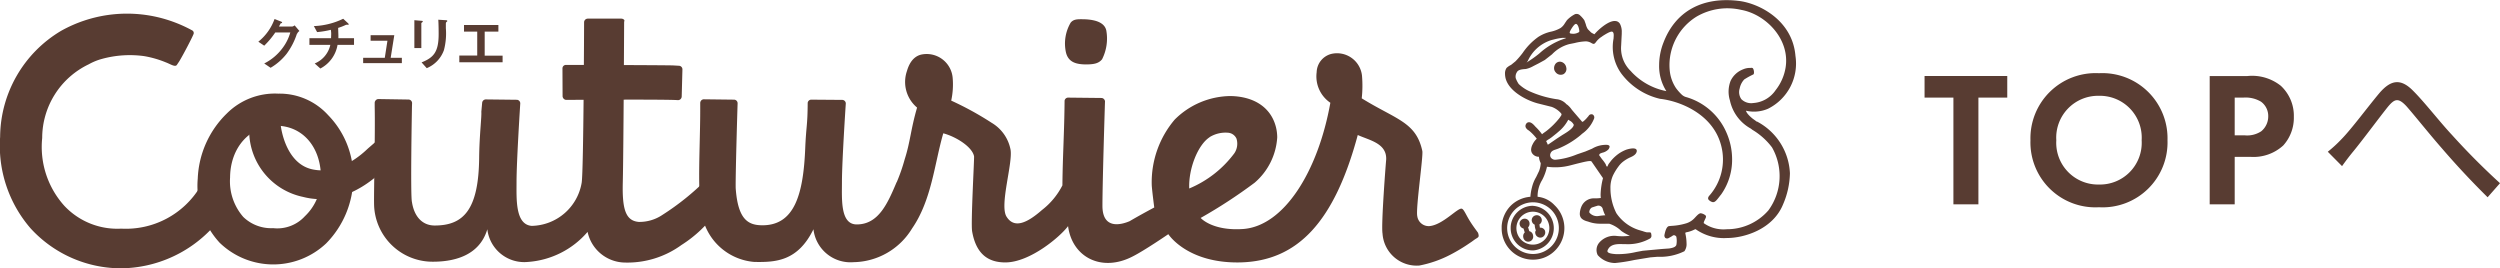
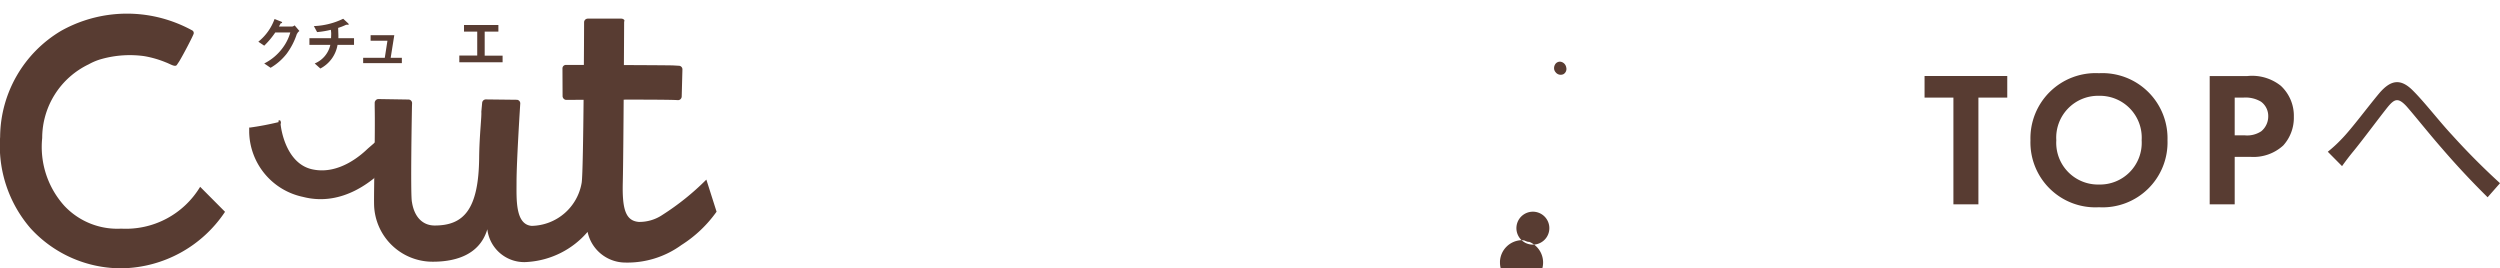
<svg xmlns="http://www.w3.org/2000/svg" viewBox="0 0 207.97 22.32">
  <g data-name="グループ 3415">
    <g fill="#583c32">
-       <path data-name="パス 4217" d="M90.28 5.36c.68 0 1.1-.06 1.4-.43a3.82 3.82 0 0 0 .35-2.4c-.09-.4-.46-.91-1.96-.93-.41 0-.75-.02-1 .28a3.43 3.43 0 0 0-.4 2.46c.2.88.92 1 1.6 1.02" />
-       <path data-name="パス 4218" d="M25.37 17.98a3.11 3.11 0 0 1-2.65 1 3.34 3.34 0 0 1-2.48-.93 4.51 4.51 0 0 1-1.1-3.29c.02-2.5 1.65-4.31 3.87-4.3 2.19.02 3.7 1.8 3.69 4.33a4.29 4.29 0 0 1-1.34 3.2m1.93-8.42a5.45 5.45 0 0 0-4.13-1.78 5.66 5.66 0 0 0-4.29 1.65 7.99 7.99 0 0 0-2.42 5.42 6.98 6.98 0 0 0 1.82 5.33 6.41 6.41 0 0 0 8.86.06 7.85 7.85 0 0 0 2.26-5.43v-.05a7.36 7.36 0 0 0-2.1-5.2" />
      <path data-name="パス 4219" d="m31.35 11.71-.75.65c-.35.33-2.36 2.3-4.73 1.7-2-.52-2.48-3.12-2.53-3.78h.01l.03-.03-.01-.04c-.02-.12-.03-.2-.11-.2h-.08l-.01.09v.06a23.9 23.9 0 0 1-2.36.45h-.08V11.03a5.63 5.63 0 0 0 4.48 5.35c3.3.85 5.9-1.4 6.98-2.54l.35-.35Z" />
      <path data-name="パス 4220" d="M56.39 8.33a.3.3 0 0 0 .22-.08.32.32 0 0 0 .1-.22s.06-2.25.06-2.26a.3.3 0 0 0-.3-.3l-.51-.03c-1.9-.03-8.9-.04-8.9-.04a.29.29 0 0 0-.27.28l.01 2.3V8a.32.32 0 0 0 .09.21.3.3 0 0 0 .23.1s8.22-.06 9.27.02" />
      <path data-name="パス 4221" d="M55.1 17.88a3.42 3.42 0 0 1-1.97.58c-1.12-.1-1.38-1.12-1.32-3.35.06-2.59.11-13.25.11-13.25 0-.08.05-.16 0-.21a.32.32 0 0 0-.22-.1h-2.8a.31.31 0 0 0-.31.28s-.04 12.31-.2 13.36a4.3 4.3 0 0 1-4.16 3.6c-1.38-.11-1.26-2.25-1.26-3.68 0-1.7.31-6.51.31-6.51a.3.3 0 0 0-.3-.3l-2.57-.03a.31.31 0 0 0-.3.28l-.07.76c.04.33-.16 1.94-.18 3.8-.04 4.35-1.31 5.65-3.7 5.65-1 0-1.7-.71-1.89-1.95-.14-.5 0-7.94 0-7.94l.01-.3a.3.3 0 0 0-.3-.29l-2.5-.04a.3.3 0 0 0-.22.1.32.32 0 0 0-.09.21v.3c.05 2.47-.08 7.13-.05 8.22a4.87 4.87 0 0 0 4.73 4.7c1.76.03 4.01-.41 4.69-2.7a3.09 3.09 0 0 0 3.37 2.72 7.2 7.2 0 0 0 4.97-2.5 3.22 3.22 0 0 0 3.06 2.55 7.65 7.65 0 0 0 4.75-1.46 10.38 10.38 0 0 0 2.92-2.77l-.85-2.67a21.38 21.38 0 0 1-3.66 2.94" />
-       <path data-name="パス 4222" d="M100.62 11.41a2.53 2.53 0 0 1 1.52-.37.84.84 0 0 1 .72.49 1.42 1.42 0 0 1-.17 1.21 8.98 8.98 0 0 1-3.76 2.94c-.07-1.64.72-3.63 1.69-4.26m-26.03 3.73c-.74 1.74-1.49 3.52-3.32 3.52-1.38 0-1.23-2.1-1.23-3.54 0-1.71.32-6.52.32-6.52a.3.3 0 0 0-.3-.3l-2.57-.02a.3.3 0 0 0-.3.27c-.01 1.88-.12 1.88-.2 3.66-.15 4-.91 6.58-3.66 6.52-1.11-.03-1.95-.5-2.13-3.1-.02-1.16.15-6.75.15-6.75l.01-.3a.3.3 0 0 0-.3-.3l-2.5-.03a.3.3 0 0 0-.22.09.32.32 0 0 0-.09.22v.3c.01 2.06-.12 4.61-.08 6.56a15.27 15.27 0 0 0 .34 2.93 4.83 4.83 0 0 0 4.24 3.43c1.76.03 3.61-.04 4.92-2.72A3.1 3.1 0 0 0 71 21.81a5.8 5.8 0 0 0 4.87-2.8c1.64-2.37 1.87-5.43 2.6-7.92 1.03.27 2.4 1.11 2.56 1.91.03.16-.28 5.55-.16 6.25.34 1.95 1.4 2.58 2.76 2.58 2.04 0 4.56-2.13 5.22-3.02.34 2.6 2.8 3.86 5.38 2.52.96-.48 2.96-1.85 2.96-1.85s1.55 2.43 5.95 2.35c4.83-.1 7.87-3.4 9.81-10.6.95.44 2.46.68 2.36 2.09-.02.16-.43 5.42-.3 6.11a2.85 2.85 0 0 0 3.06 2.66 9.46 9.46 0 0 0 2.58-.9 15.2 15.2 0 0 0 1.64-.99c.18-.11.35-.26.54-.37.14-.1.24-.11.13-.45-.02-.06-.37-.48-.72-1.05-.31-.51-.47-.93-.64-.97-.34-.09-1.58 1.36-2.7 1.45a.96.96 0 0 1-1-.83c-.14-.6.51-5 .42-5.42-.52-2.42-2.18-2.61-5.04-4.38a9.7 9.7 0 0 0 .02-1.9 2.09 2.09 0 0 0-2.53-1.8 1.62 1.62 0 0 0-1.24 1.53 2.65 2.65 0 0 0 1.14 2.54c-1.03 5.75-3.87 10.25-7.25 10.5-2.58.18-3.54-.92-3.54-.92a41.9 41.9 0 0 0 4.49-2.93 5.4 5.4 0 0 0 1.88-3.77 3.59 3.59 0 0 0-.11-.87c-.41-1.6-1.79-2.54-3.79-2.57a6.66 6.66 0 0 0-4.63 1.96 8.05 8.05 0 0 0-1.91 5.4c0 .3.21 1.91.21 1.91s-1.06.56-2.05 1.14c-.75.32-2.26.68-2.26-1.28s.21-8.61.21-8.61a.31.31 0 0 0-.3-.36l-2.75-.03a.3.3 0 0 0-.31.26c-.02 2.61-.16 4.62-.18 7.04a6.05 6.05 0 0 1-1.7 2.05c-1.23 1.08-2.31 1.58-2.95.55-.6-.96.55-4.47.33-5.6a3.32 3.32 0 0 0-1.56-2.2 26.16 26.16 0 0 0-3.37-1.85 6.34 6.34 0 0 0 .12-1.9 2.17 2.17 0 0 0-2.5-1.95c-.42.06-1 .34-1.3 1.38a2.78 2.78 0 0 0 .84 3.05c-.54 1.86-.56 2.84-1.03 4.3a14.98 14.98 0 0 1-.66 1.9" />
      <path data-name="パス 4223" d="M10.15 22.32a10.52 10.52 0 0 0 8.57-4.7l-2.07-2.08a7.21 7.21 0 0 1-6.57 3.48 6.04 6.04 0 0 1-4.72-1.89 7.31 7.31 0 0 1-1.85-5.65 6.8 6.8 0 0 1 3.87-6.13 4.85 4.85 0 0 1 1.1-.45A8.76 8.76 0 0 1 12 4.67a8.47 8.47 0 0 1 1.8.52c.36.13.78.43.92.2l.2-.3c.37-.62 1.04-1.91 1.17-2.23a.25.25 0 0 0-.08-.32 11.45 11.45 0 0 0-2.93-1.12 11.23 11.23 0 0 0-7.97 1.13 10.35 10.35 0 0 0-5.1 8.84 10.5 10.5 0 0 0 2.52 7.59 10.2 10.2 0 0 0 7.61 3.34" />
      <path data-name="パス 4224" d="m127.22 19.24-.1-.33a.41.41 0 0 0 .12-.3.4.4 0 0 0-.01-.11.42.42 0 0 0-.2-.26.41.41 0 0 0-.32-.03.42.42 0 0 0-.3.4.47.47 0 0 0 .02.11.41.41 0 0 0 .31.29l.1.33a.41.41 0 0 0-.13.3.4.4 0 0 0 .01.11.41.41 0 0 0 .82-.12.4.4 0 0 0-.02-.1.41.41 0 0 0-.3-.3" />
      <path data-name="パス 4225" d="M128.54 19.24a.41.41 0 0 0-.44-.3l-.04-.27a.42.42 0 0 0 .2-.35.4.4 0 0 0-.02-.12.41.41 0 0 0-.2-.25.42.42 0 0 0-.31-.03.41.41 0 0 0-.26.2.42.42 0 0 0-.05.2.34.34 0 0 0 .02.11.4.4 0 0 0 .23.26 1.28 1.28 0 0 0 .1.48.26.26 0 0 0-.06.18.45.45 0 0 0 .02.11.41.41 0 0 0 .2.25.4.4 0 0 0 .32.04.4.4 0 0 0 .24-.2.41.41 0 0 0 .04-.32" />
-       <path data-name="パス 4226" d="M126.58 19.98a1.37 1.37 0 1 1 .98.37 1.36 1.36 0 0 1-.98-.37m.89-2.86a1.86 1.86 0 0 0-1.8 1.75s0 .16 0 .16a1.85 1.85 0 0 0 .58 1.3 1.83 1.83 0 0 0 1.33.5 1.86 1.86 0 0 0-.12-3.71" />
-       <path data-name="パス 4227" d="M126.06 20.55a2.15 2.15 0 0 1 1.4-3.72 2.15 2.15 0 1 1-1.4 3.72m6.68-3.39.1-.03a.37.37 0 0 1 .5.3l.04.11a1.92 1.92 0 0 0 .16.37 4.41 4.41 0 0 0-.5.05l-.15.02a.83.83 0 0 1-.66-.28.13.13 0 0 1-.02-.08.4.4 0 0 1 .02-.1.43.43 0 0 1 .2-.26ZM126.99 5.2l.1-.12a3.19 3.19 0 0 1 1.98-1.75l.2-.05a5.04 5.04 0 0 1 .69-.13h.27l.05.01a.49.49 0 0 1-.14.06 5.82 5.82 0 0 0-2.1 1.24 9.48 9.48 0 0 1-1.05.74m3.56 4.82a.77.77 0 0 1 .37.36c-.03.3-.6.64-.95.85l-.2.13-.26.17-.64.44-.11.07a2.51 2.51 0 0 0-.14-.3c.08-.07.17-.13.26-.18l.2-.14.4-.32.28-.24a3.2 3.2 0 0 0 .7-.9l.1.06m11.26 8.26c.07-.14.14-.25.07-.35a.76.76 0 0 0-.42-.19c-.18.02-.37.27-.54.44a1.55 1.55 0 0 1-.63.39 5.03 5.03 0 0 1-1.26.22l-.2.02c-.16.03-.28.26-.37.7a.3.3 0 0 0 .06.28.26.26 0 0 0 .27.02l.25-.14c.09-.06.16-.12.23-.1a.25.25 0 0 1 .17.12 1.75 1.75 0 0 1 0 .7c-.06.1-.13.21-.6.28l-.57.04-1.62.15-.54.1a6.6 6.6 0 0 1-1.69.18c-.3-.02-.63-.06-.7-.2-.03-.05 0-.14.07-.25.25-.4.78-.4 1.25-.38h.19a3.75 3.75 0 0 0 2.04-.48c.1-.1.13-.16.07-.43-.02-.1-.23-.07-.34-.07a2.27 2.27 0 0 1-.35-.1l-.34-.1a3.54 3.54 0 0 1-1.86-1.4 4.58 4.58 0 0 1-.49-2.05 2.48 2.48 0 0 1 .2-1.06 4.39 4.39 0 0 1 .46-.76 2.01 2.01 0 0 1 .35-.38 3 3 0 0 1 .66-.4c.18-.08.48-.22.52-.5a.2.2 0 0 0 0-.03.18.18 0 0 0-.06-.14c-.2-.16-.77.03-.78.03a2.93 2.93 0 0 0-.7.37 3.44 3.44 0 0 0-.58.54l-.23.3-.06.13-.06.1a.59.59 0 0 1-.1-.16l-.01-.05a3.2 3.2 0 0 0-.32-.44l-.23-.32a.2.2 0 0 1 .09-.14l.15-.06a1.03 1.03 0 0 0 .5-.25.42.42 0 0 0 .13-.26c0-.12-.15-.14-.21-.15a2.25 2.25 0 0 0-1.25.32l-.55.23-.7.24a6.17 6.17 0 0 1-1.8.45.45.45 0 0 1-.37-.17.37.37 0 0 1-.04-.35c.07-.2.24-.27.43-.33l.2-.07a7.12 7.12 0 0 0 1.89-1.14l.11-.1a2.8 2.8 0 0 0 1-1.27.28.28 0 0 0-.13-.34.27.27 0 0 0-.33.13l-.2.23-.1.1-.11.1c-.1.07-.12.07-.15.02l-.11-.13-.5-.58-.23-.27a2.02 2.02 0 0 0-.35-.39l-.09-.06a1.27 1.27 0 0 0-.84-.42 8.55 8.55 0 0 1-2.24-.66 3.27 3.27 0 0 1-.89-.6 2.27 2.27 0 0 1-.25-.49.68.68 0 0 1 .1-.5c.1-.2.4-.23.6-.25l.14-.01a2.06 2.06 0 0 0 .62-.24l.45-.23.51-.28.6-.47a3.06 3.06 0 0 1 1.43-.85l.45-.09a4.43 4.43 0 0 1 .94-.14.95.95 0 0 1 .44.13c.22.13.27.1.41-.09a1.74 1.74 0 0 1 .47-.43l.08-.06c.18-.11.65-.42.8-.35s.11.37.1.52v.04a3.77 3.77 0 0 0 .66 2.94 5.61 5.61 0 0 0 3.2 2.08c1.71.19 4.45 1.3 5.1 3.93a4.55 4.55 0 0 1-.97 4.1c-.1.1-.18.25-.08.37a.68.68 0 0 0 .31.19c.24.06.4-.23.74-.65a5 5 0 0 0 .9-2.96 5.48 5.48 0 0 0-.44-2.1 5.23 5.23 0 0 0-3.44-3.04.9.9 0 0 1-.3-.18 3.92 3.92 0 0 1-.5-.57 3.2 3.2 0 0 1-.49-1.29 4.5 4.5 0 0 1-.04-.6 4.75 4.75 0 0 1 2.24-4.03 5.1 5.1 0 0 1 3.72-.57c2.06.37 4.08 2.44 3.7 4.8a4.1 4.1 0 0 1-.83 1.88 2.44 2.44 0 0 1-1.85 1.07 1.16 1.16 0 0 1-1-.32 1.02 1.02 0 0 1-.14-.89 1.52 1.52 0 0 1 .38-.75 6.33 6.33 0 0 1 .76-.42c.1-.07.04-.47-.07-.53a.26.26 0 0 0-.16-.01 1.43 1.43 0 0 0-.63.12 1.89 1.89 0 0 0-1.04.97 2.48 2.48 0 0 0-.05 1.62 3.5 3.5 0 0 0 1.74 2.34l.13.1a5.72 5.72 0 0 1 1.63 1.46 4.83 4.83 0 0 1-.3 5.24 4.57 4.57 0 0 1-3.47 1.57 2.84 2.84 0 0 1-1.9-.5c-.03-.05.03-.18.08-.28m-10.74-16.3h.04c.14.04.23.32.26.57a.12.12 0 0 1-.04.12.9.9 0 0 1-.6.12c-.09 0-.14-.03-.16-.06a.07.07 0 0 1 0-.03.44.44 0 0 1 .07-.19l.03-.06c.09-.14.26-.43.4-.47m15.08 8.14-.36-.26c-.37-.3-.54-.54-.55-.66a2.93 2.93 0 0 0 1.82-.16 4.2 4.2 0 0 0 2.29-4.4c-.24-2.96-3.02-4.39-4.76-4.58-3.03-.35-5.25.9-6.23 3.5a5.16 5.16 0 0 0-.35 1.84 3.87 3.87 0 0 0 .6 2.17 5.37 5.37 0 0 1-2.9-1.6l-.04-.05a2.64 2.64 0 0 1-.82-2.13l.03-.6.02-.38V2.7a1.41 1.41 0 0 0-.14-.7.46.46 0 0 0-.39-.25c-.59-.06-1.5.8-1.74 1.1a1.77 1.77 0 0 1-.28-.15l-.27-.27a1.26 1.26 0 0 1-.17-.41l-.12-.33a2.34 2.34 0 0 0-.38-.43.4.4 0 0 0-.4-.08 2.48 2.48 0 0 0-.67.5l-.17.25a1.22 1.22 0 0 1-.36.4 2.79 2.79 0 0 1-.78.3 3.23 3.23 0 0 0-1.07.44 5.25 5.25 0 0 0-1.3 1.33 7.09 7.09 0 0 1-.6.7l-.37.3a1.45 1.45 0 0 0-.37.25.8.8 0 0 0-.13.49 1.52 1.52 0 0 0 .02.24c.18 1.14 1.69 1.95 2.7 2.22l.2.05.96.24a1.92 1.92 0 0 1 .72.47c.06.07.1.1.1.16s-.05.12-.13.24l-.05.07a6.46 6.46 0 0 1-1.08 1.07l-.28.2-.08.07a4.3 4.3 0 0 0-.54-.62l-.08-.09c-.13-.14-.3-.31-.5-.29a.27.27 0 0 0-.2.13.33.33 0 0 0-.06.18.5.5 0 0 0 .01.09.57.57 0 0 0 .26.28l.1.08a4.18 4.18 0 0 1 .57.61 1.56 1.56 0 0 0-.35.48 1.03 1.03 0 0 0-.12.42.58.58 0 0 0 .06.27.66.66 0 0 0 .59.33 1.35 1.35 0 0 0 .15.53 2.14 2.14 0 0 1-.14.66l-.24.5a3.03 3.03 0 0 0-.34.82 4.3 4.3 0 0 0-.14.82 2.6 2.6 0 0 0-1.69.8 2.66 2.66 0 0 0-.7 1.64v.24a2.6 2.6 0 0 0 2.69 2.55 2.56 2.56 0 0 0 1.82-.83 2.63 2.63 0 0 0-.11-3.7 2.22 2.22 0 0 0-1.41-.7 2.56 2.56 0 0 1 .38-1.4 4.26 4.26 0 0 0 .4-1.1 4.95 4.95 0 0 0 1.93-.11l.54-.14c.58-.14 1.17-.3 1.24-.18l.95 1.38a6.15 6.15 0 0 0-.2 1.37 1.9 1.9 0 0 0 .02.28 3.37 3.37 0 0 1-.52.03 1.12 1.12 0 0 0-1.05.59 1.68 1.68 0 0 0-.18.69.6.6 0 0 0 .05.25c.12.3.63.4.63.4a2.84 2.84 0 0 0 .99.18h.78a2.59 2.59 0 0 1 1 .6 3.55 3.55 0 0 0 .72.4 4.42 4.42 0 0 1-1.09.02 1.64 1.64 0 0 0-1.44.53.95.95 0 0 0-.15 1.06 1.95 1.95 0 0 0 1.44.66 13.8 13.8 0 0 0 1.6-.25l1.34-.22.61-.05a4.53 4.53 0 0 0 2.22-.46 1 1 0 0 0 .18-.66 3.88 3.88 0 0 0-.1-.82.08.08 0 0 1 .05-.09 2.42 2.42 0 0 0 .7-.23c.03-.01.09-.04.11-.03a4.1 4.1 0 0 0 2.61.73c1.38 0 3.8-.69 4.66-2.8a6.82 6.82 0 0 0 .57-2.59 5.12 5.12 0 0 0-2.74-4.3" />
+       <path data-name="パス 4226" d="M126.58 19.98a1.37 1.37 0 1 1 .98.37 1.36 1.36 0 0 1-.98-.37a1.86 1.86 0 0 0-1.8 1.75s0 .16 0 .16a1.85 1.85 0 0 0 .58 1.3 1.83 1.83 0 0 0 1.33.5 1.86 1.86 0 0 0-.12-3.71" />
      <path data-name="パス 4228" d="M129.85 5.14a.46.46 0 0 0-.5.25.57.57 0 0 0-.07.28.5.5 0 0 0 .13.34.53.53 0 0 0 .65.16.5.5 0 0 0 .23-.57.57.57 0 0 0-.44-.46" />
      <path data-name="パス 4229" d="M24.7 2.81a5.79 5.79 0 0 1-.86 1.67 4.75 4.75 0 0 1-1.33 1.16l-.53-.36a4.27 4.27 0 0 0 1.53-1.29 3.93 3.93 0 0 0 .64-1.29H22.9a6.84 6.84 0 0 1-.92 1.1l-.49-.33a4.28 4.28 0 0 0 1.35-1.89l.5.2c.03 0 .13.05.13.1s-.06.04-.12.06c-.03.07-.1.17-.14.27h1.1a.49.49 0 0 0 .2-.1l.4.47a.52.52 0 0 0-.2.24" />
      <path data-name="パス 4230" d="M28.08 3.73a2.73 2.73 0 0 1-1.43 1.97l-.47-.42a2.18 2.18 0 0 0 1.3-1.55h-1.74v-.55h1.8l.01-.3a1.78 1.78 0 0 0-.03-.4 7.39 7.39 0 0 1-1.14.19l-.27-.5a6.08 6.08 0 0 0 2.44-.61l.4.37c.01.01.06.06.06.1a.03.03 0 0 1-.03.03h-.15a.16.16 0 0 0-.08.02 4.5 4.5 0 0 1-.62.24l.02.63v.23h1.3v.55Z" />
      <path data-name="パス 4231" d="M30.21 5.25v-.44h1.8l.22-1.42h-1.4v-.46h1.97l-.3 1.88h.93v.44Z" />
-       <path data-name="パス 4232" d="M35.13 1.85c-.08.06-.08.06-.08.08V4h-.58V1.68l.58.05c.04 0 .12 0 .12.05 0 .03-.02.05-.04.07m2.02-.03c-.06.06-.06.08-.06.21v.32a5.44 5.44 0 0 1-.16 1.82 2.55 2.55 0 0 1-1.43 1.5l-.43-.48c1-.4 1.42-.86 1.42-2.35 0-.11 0-.8-.03-1.2l.63.04c.02 0 .12 0 .12.07 0 .01 0 .03-.06.07" />
      <path data-name="パス 4233" d="M38.21 5.18v-.56h1.49V2.63h-1.1v-.55h2.86v.55h-1.14v2h1.49v.55Z" />
    </g>
    <g data-name="グループ 3550">
      <path data-name="パス 4358" d="M166.98 8.12v-1.8h-6.88v1.8h2.4V17h2.08V8.12Zm7.63-2.03a5.42 5.42 0 0 0-5.7 5.58 5.4 5.4 0 0 0 5.7 5.57 5.4 5.4 0 0 0 5.7-5.57 5.42 5.42 0 0 0-5.7-5.58Zm0 9.26a3.47 3.47 0 0 1-3.55-3.68 3.48 3.48 0 0 1 3.55-3.7 3.48 3.48 0 0 1 3.55 3.7 3.47 3.47 0 0 1-3.55 3.68Zm9.21-9.02V17h2.08v-3.95h1.34a3.66 3.66 0 0 0 2.7-.95 3.43 3.43 0 0 0 .88-2.38 3.4 3.4 0 0 0-1.08-2.58 3.83 3.83 0 0 0-2.82-.81Zm2.08 1.79h.72a2.5 2.5 0 0 1 1.47.34 1.47 1.47 0 0 1 .6 1.21 1.6 1.6 0 0 1-.58 1.25 2.13 2.13 0 0 1-1.36.34h-.85Zm7.74 4.5 1.19 1.2c.24-.34.6-.82.94-1.23.82-1 2.11-2.75 2.87-3.7.56-.67.86-.79 1.55-.05.73.83 1.95 2.37 2.99 3.55a67.49 67.49 0 0 0 3.76 4.02l1.03-1.17a58.66 58.66 0 0 1-4-4.02c-1.03-1.1-2.24-2.68-3.22-3.66-1.05-1.07-1.87-.91-2.81.18-.95 1.13-2.3 2.96-3.14 3.82a11.18 11.18 0 0 1-1.15 1.06Z" fill="#583c32" />
    </g>
  </g>
</svg>